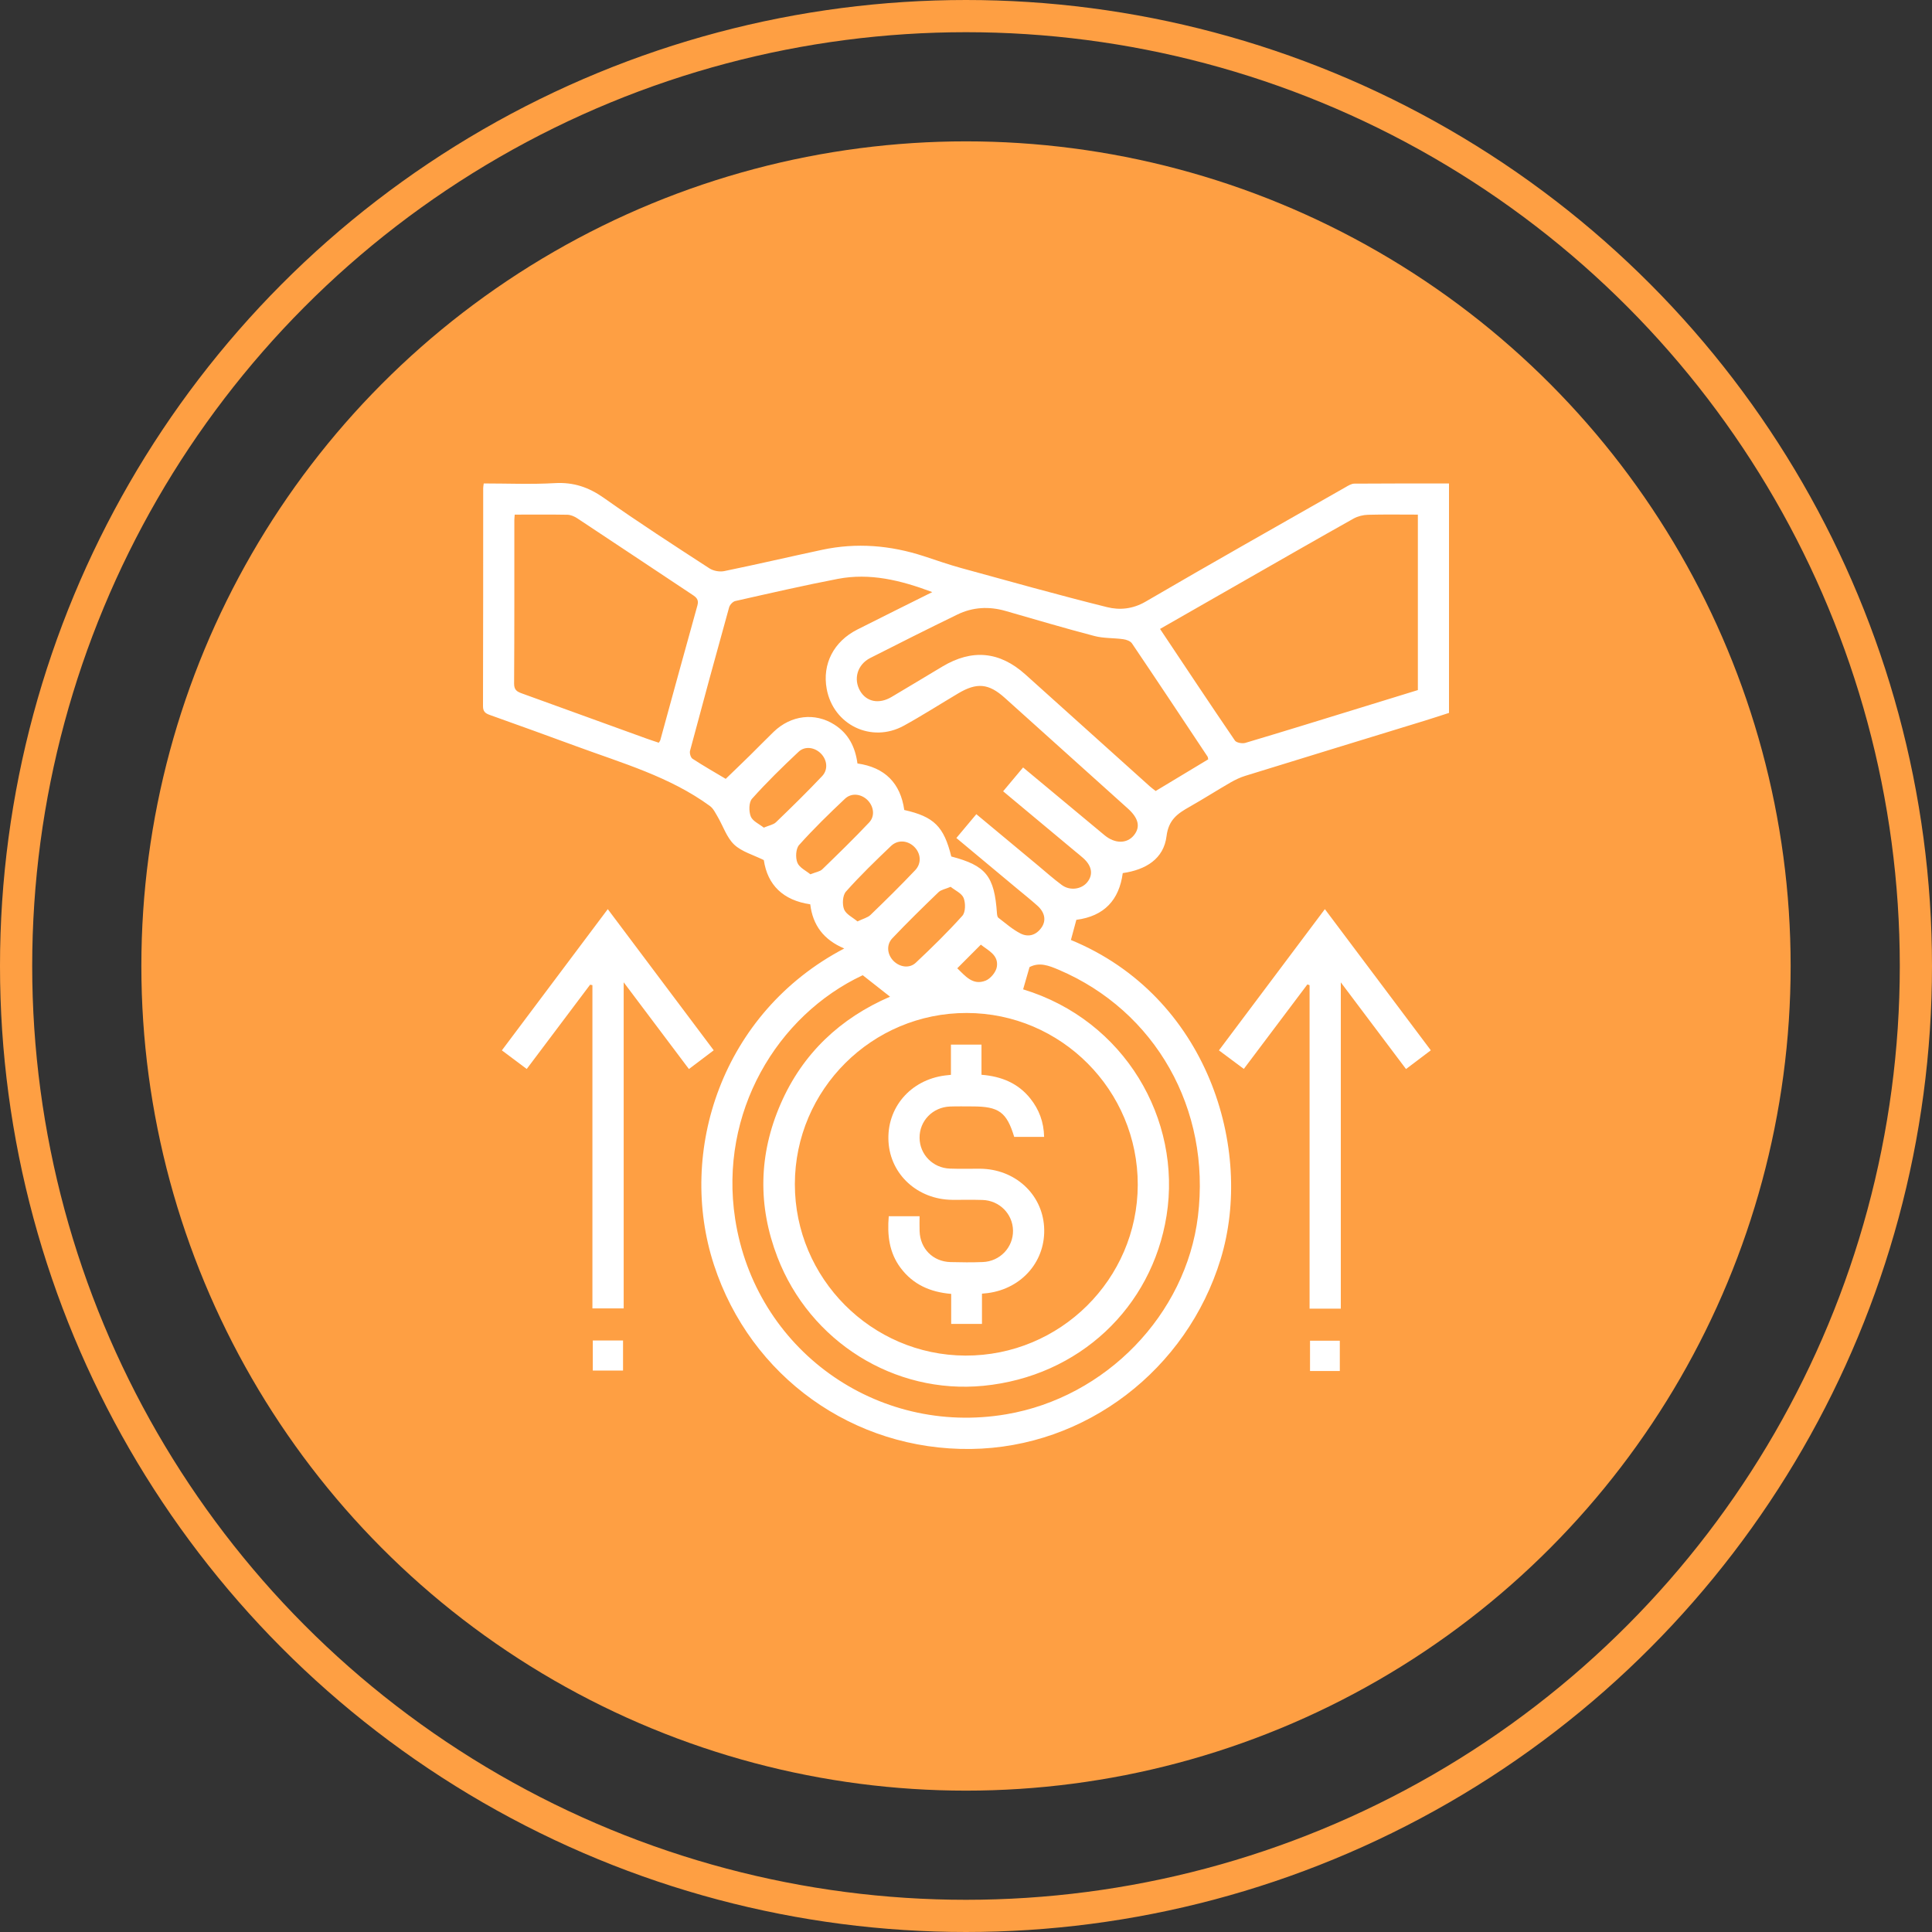
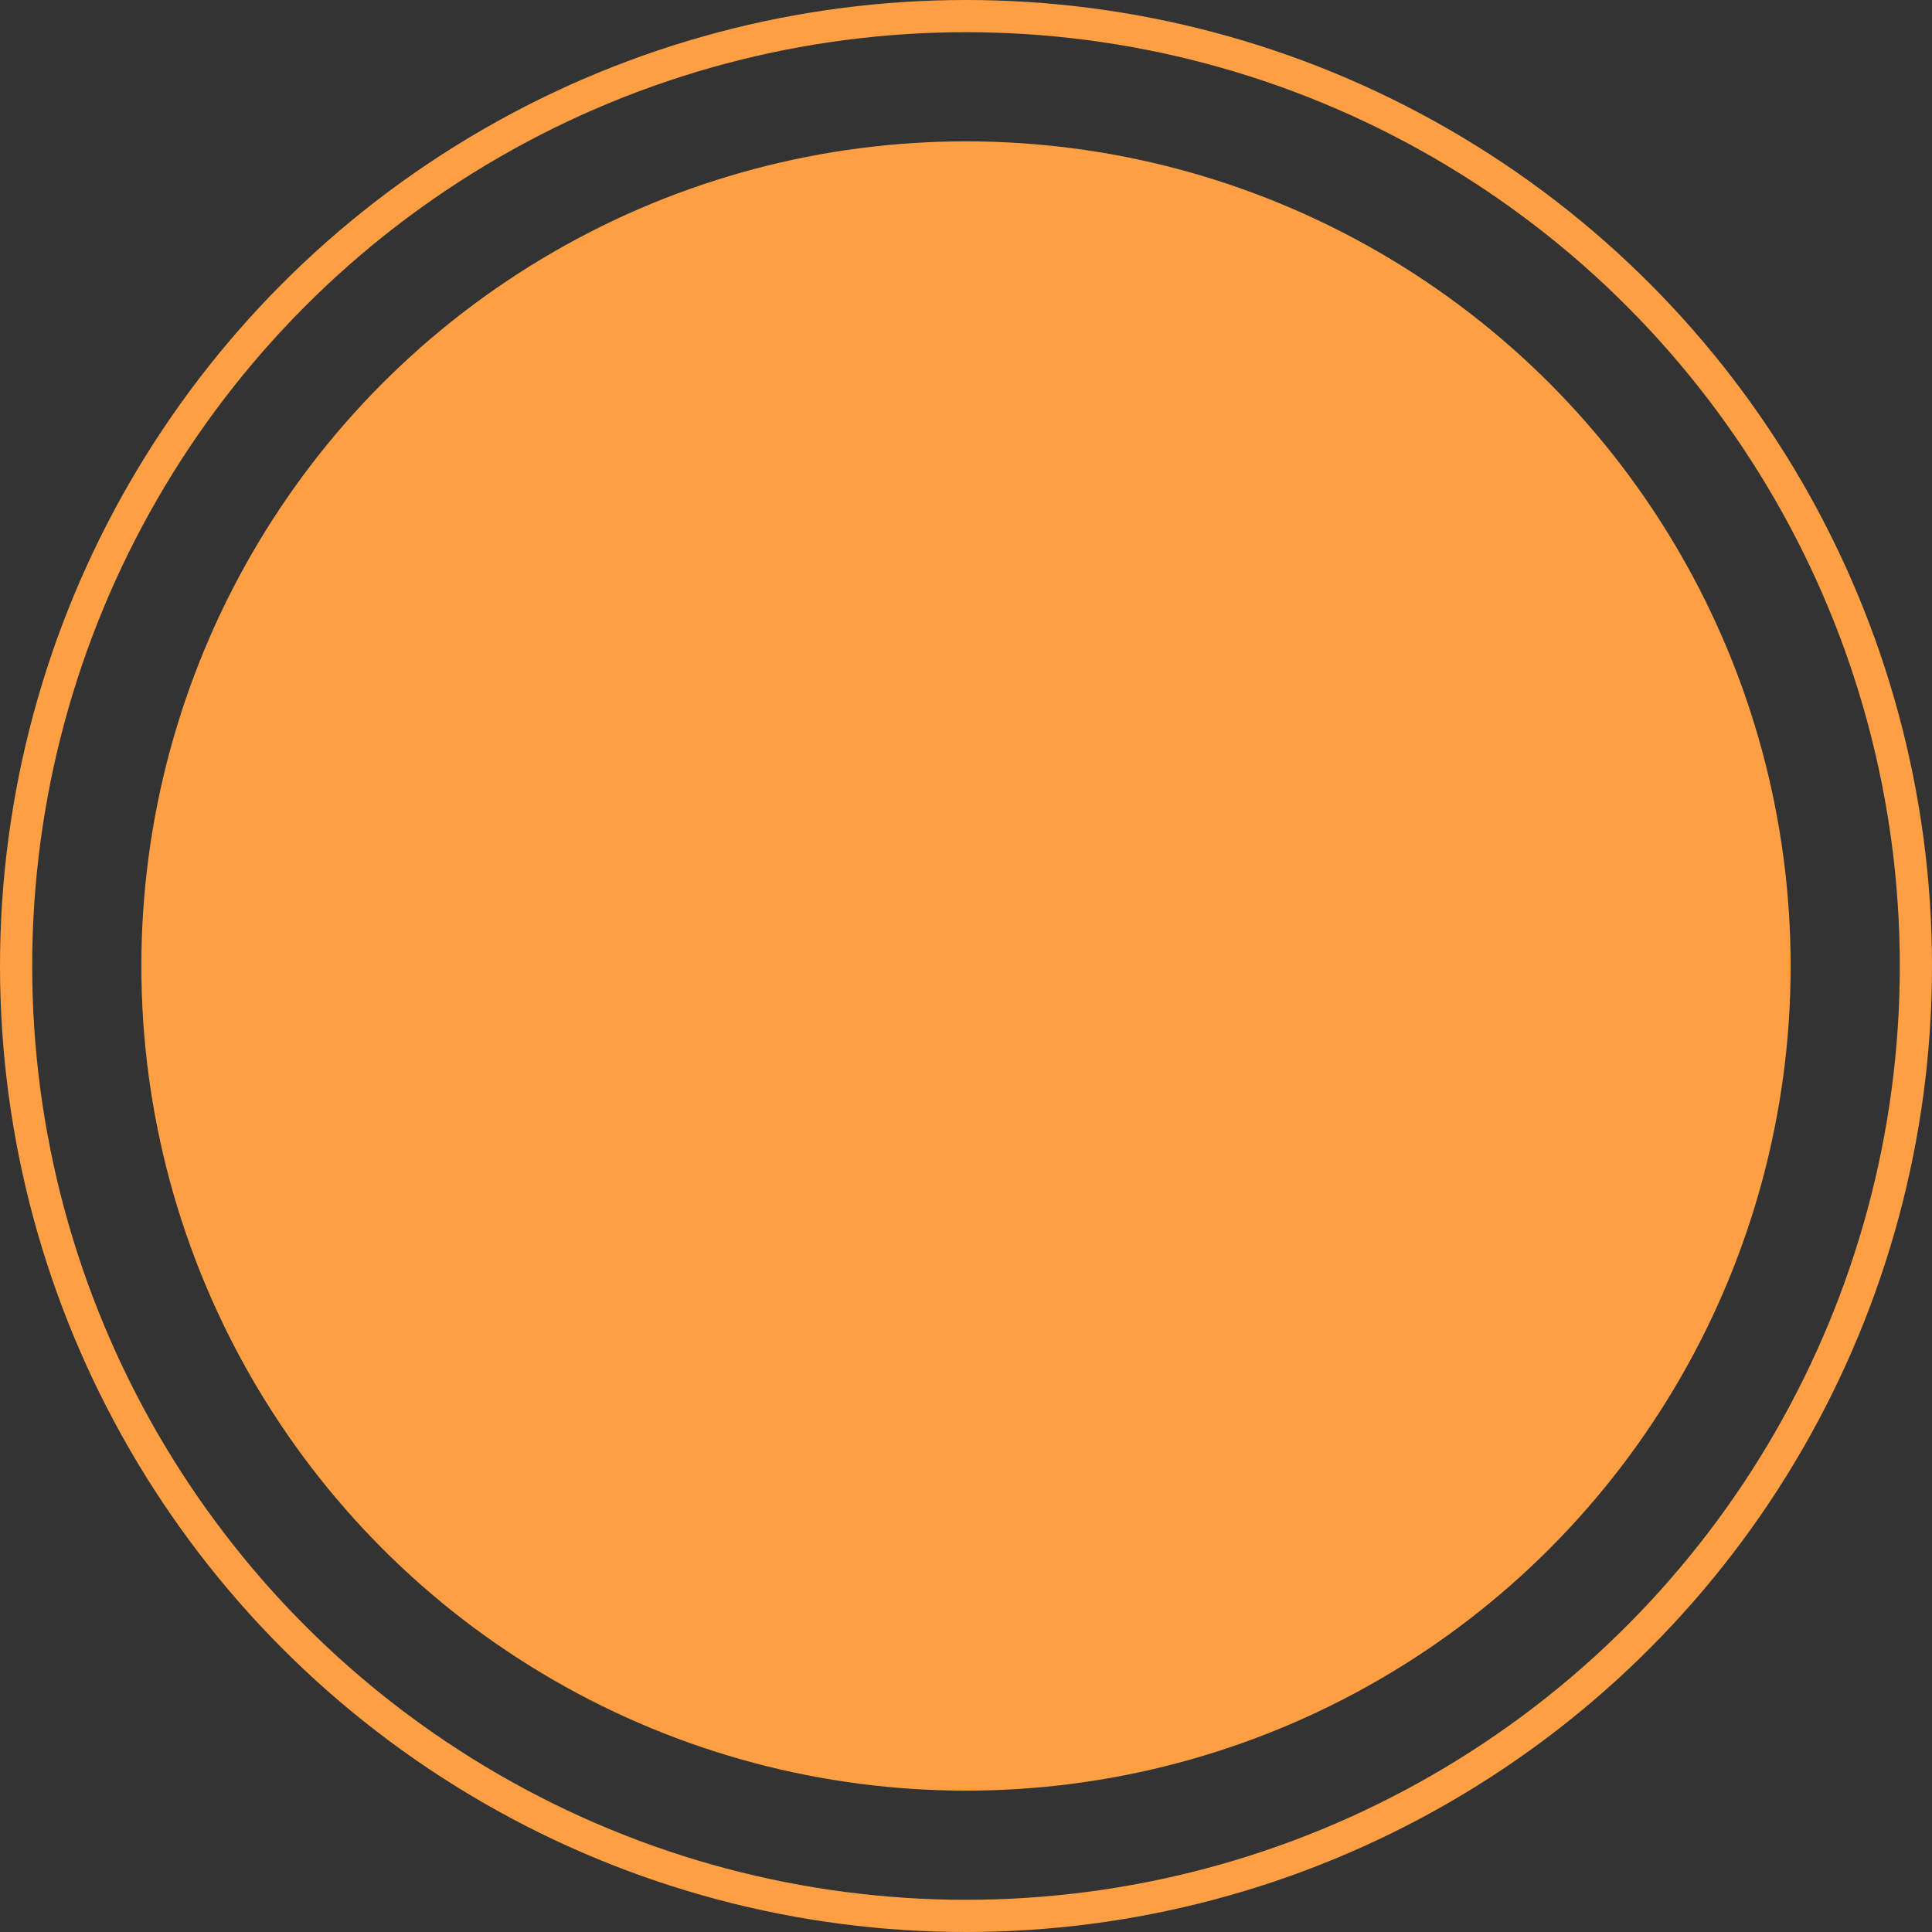
<svg xmlns="http://www.w3.org/2000/svg" width="60" height="60" viewBox="0 0 60 60" fill="none">
  <rect x="0" y="0" width="60" height="60" fill="#333333" stroke="none" />
  <circle cx="30" cy="30" r="29.5" stroke="#FE9F43" />
  <circle cx="30" cy="30" r="25.61" fill="#FE9F43" />
  <g clip-path="url(#clip0_303_6349)">
    <path d="M42.059 15.02C41.968 15.021 41.871 15.082 41.786 15.131C39.712 16.312 37.634 17.484 35.573 18.687C35.178 18.916 34.771 18.952 34.384 18.856C32.863 18.478 31.354 18.054 29.842 17.639C29.454 17.532 29.074 17.398 28.692 17.273C27.655 16.935 26.602 16.846 25.531 17.075C24.517 17.291 23.508 17.528 22.492 17.736C22.348 17.766 22.152 17.73 22.029 17.649C20.93 16.935 19.83 16.225 18.762 15.469C18.286 15.132 17.813 14.97 17.228 15.004C16.498 15.046 15.763 15.014 15.023 15.014C15.014 15.084 15.006 15.121 15.006 15.159C15.005 17.416 15.007 19.673 15 21.929C14.999 22.095 15.07 22.153 15.207 22.202C16.108 22.524 17.007 22.847 17.904 23.178C19.327 23.702 20.799 24.12 22.047 25.031C22.154 25.109 22.219 25.25 22.29 25.369C22.459 25.659 22.568 26.009 22.801 26.23C23.035 26.451 23.388 26.546 23.721 26.711C23.836 27.488 24.323 27.961 25.163 28.084C25.241 28.733 25.579 29.187 26.219 29.456C22.414 31.45 21.021 35.766 22.174 39.286C23.31 42.757 26.507 45.046 30.153 44.999C33.718 44.954 36.86 42.535 37.909 39.101C38.952 35.685 37.504 30.94 33.258 29.192C33.315 28.982 33.371 28.772 33.427 28.566C34.295 28.453 34.757 27.948 34.868 27.115C35.58 27.013 36.141 26.676 36.228 25.967C36.292 25.453 36.576 25.263 36.943 25.056C37.372 24.813 37.788 24.547 38.216 24.3C38.363 24.216 38.519 24.141 38.681 24.092C40.536 23.518 42.393 22.95 44.251 22.38C44.506 22.301 44.76 22.218 45 22.14V15.015C44.01 15.015 43.035 15.012 42.059 15.02ZM20.459 23.066C20.336 23.024 20.205 22.983 20.076 22.936C18.789 22.47 17.503 22.002 16.217 21.538C16.067 21.484 15.965 21.436 15.966 21.232C15.977 19.54 15.972 17.848 15.973 16.156C15.973 16.107 15.979 16.06 15.985 15.982C16.555 15.982 17.09 15.976 17.624 15.986C17.725 15.989 17.837 16.037 17.924 16.094C19.118 16.883 20.307 17.677 21.499 18.468C21.626 18.551 21.709 18.623 21.659 18.802C21.269 20.197 20.889 21.594 20.505 22.991C20.5 23.008 20.485 23.024 20.459 23.066ZM24.098 25.536C24.018 25.613 23.884 25.633 23.72 25.703C23.581 25.591 23.375 25.503 23.316 25.357C23.253 25.197 23.254 24.918 23.355 24.805C23.811 24.295 24.302 23.815 24.801 23.347C24.998 23.161 25.297 23.208 25.488 23.396C25.687 23.592 25.728 23.897 25.53 24.105C25.066 24.596 24.584 25.068 24.098 25.536ZM25.536 26.998C25.464 27.067 25.339 27.083 25.167 27.152C25.034 27.042 24.825 26.946 24.763 26.791C24.7 26.635 24.714 26.357 24.817 26.242C25.266 25.74 25.751 25.268 26.242 24.805C26.45 24.61 26.759 24.657 26.952 24.858C27.137 25.053 27.178 25.347 26.99 25.545C26.52 26.043 26.028 26.521 25.536 26.998ZM26.213 28.239C26.152 28.083 26.168 27.806 26.271 27.69C26.712 27.194 27.191 26.731 27.672 26.272C27.882 26.072 28.182 26.098 28.385 26.291C28.595 26.491 28.631 26.804 28.423 27.024C27.973 27.499 27.506 27.959 27.034 28.414C26.947 28.498 26.808 28.529 26.63 28.616C26.484 28.491 26.274 28.395 26.213 28.239ZM30.958 30.025C30.933 30.187 30.764 30.392 30.61 30.454C30.207 30.616 29.969 30.299 29.729 30.071C29.982 29.817 30.215 29.584 30.461 29.337C30.681 29.516 31.018 29.654 30.958 30.025ZM35.334 36.799C35.326 39.729 32.921 42.11 29.981 42.099C27.062 42.088 24.683 39.696 24.685 36.773C24.688 33.839 27.083 31.454 30.023 31.459C32.957 31.463 35.342 33.862 35.334 36.799ZM29.887 28.44C29.431 28.949 28.94 29.429 28.441 29.898C28.243 30.084 27.946 30.036 27.754 29.848C27.555 29.651 27.515 29.347 27.713 29.138C28.177 28.649 28.66 28.176 29.146 27.708C29.225 27.631 29.359 27.611 29.523 27.541C29.662 27.653 29.869 27.742 29.927 27.889C29.989 28.047 29.988 28.327 29.887 28.44ZM37.203 37.774C36.831 40.827 34.343 43.397 31.25 43.922C27.219 44.606 23.451 41.906 22.83 37.849C22.326 34.555 24.128 31.536 26.793 30.286C27.08 30.512 27.353 30.727 27.641 30.953C26.101 31.619 24.93 32.709 24.245 34.279C23.56 35.849 23.53 37.446 24.144 39.042C25.154 41.667 27.777 43.308 30.544 43.037C33.509 42.746 35.775 40.608 36.229 37.751C36.703 34.767 34.934 31.686 31.774 30.725C31.843 30.484 31.907 30.264 31.973 30.034C32.282 29.872 32.574 29.988 32.877 30.116C35.886 31.397 37.61 34.444 37.203 37.774ZM35.214 25.941C34.999 26.205 34.628 26.208 34.303 25.939C33.466 25.244 32.631 24.548 31.773 23.834C31.567 24.08 31.368 24.317 31.153 24.574C31.911 25.206 32.652 25.823 33.393 26.442C33.478 26.512 33.565 26.581 33.647 26.655C33.913 26.895 33.955 27.164 33.766 27.398C33.586 27.621 33.225 27.671 32.973 27.483C32.714 27.291 32.473 27.076 32.225 26.869C31.597 26.348 30.971 25.826 30.321 25.285C30.116 25.53 29.918 25.766 29.701 26.025C30.341 26.558 30.966 27.079 31.59 27.6C31.799 27.774 32.013 27.944 32.215 28.125C32.446 28.331 32.497 28.58 32.351 28.797C32.187 29.04 31.94 29.118 31.69 28.989C31.443 28.863 31.23 28.673 31.007 28.503C30.975 28.479 30.966 28.416 30.962 28.369C30.882 27.206 30.622 26.882 29.543 26.599C29.313 25.668 29.007 25.363 28.083 25.155C27.965 24.323 27.483 23.832 26.629 23.71C26.561 23.201 26.352 22.782 25.911 22.503C25.308 22.121 24.567 22.207 24.026 22.728C23.779 22.966 23.542 23.213 23.297 23.453C23.053 23.693 22.806 23.929 22.538 24.188C22.206 23.99 21.849 23.787 21.506 23.563C21.449 23.526 21.41 23.388 21.43 23.315C21.827 21.828 22.232 20.343 22.644 18.86C22.666 18.782 22.759 18.683 22.834 18.666C23.895 18.427 24.955 18.182 26.022 17.977C27.013 17.788 27.961 18.015 28.953 18.388C28.134 18.796 27.378 19.17 26.625 19.551C25.889 19.924 25.532 20.623 25.674 21.395C25.879 22.513 27.064 23.088 28.068 22.538C28.641 22.223 29.193 21.869 29.756 21.535C30.338 21.188 30.705 21.224 31.204 21.672C32.478 22.818 33.751 23.963 35.026 25.109C35.362 25.411 35.423 25.684 35.214 25.941ZM35.89 24.565C35.83 24.517 35.766 24.473 35.709 24.421C34.419 23.262 33.133 22.102 31.843 20.945C31.044 20.228 30.19 20.148 29.267 20.7C28.74 21.014 28.215 21.334 27.686 21.646C27.298 21.875 26.911 21.797 26.713 21.46C26.496 21.088 26.625 20.638 27.027 20.434C27.923 19.978 28.823 19.527 29.728 19.087C30.209 18.852 30.714 18.826 31.23 18.974C32.148 19.238 33.065 19.51 33.989 19.752C34.276 19.827 34.586 19.809 34.883 19.851C34.979 19.864 35.105 19.908 35.154 19.981C35.943 21.148 36.722 22.323 37.502 23.497C37.513 23.512 37.512 23.535 37.522 23.582C36.989 23.904 36.448 24.23 35.89 24.565ZM44.033 21.431C43.442 21.613 42.848 21.796 42.253 21.979C41.061 22.346 39.871 22.715 38.675 23.071C38.58 23.099 38.399 23.067 38.352 22.999C37.576 21.862 36.815 20.714 36.026 19.532C36.939 19.01 37.82 18.505 38.701 18.002C39.811 17.368 40.919 16.731 42.034 16.106C42.166 16.032 42.334 15.991 42.486 15.987C42.997 15.973 43.508 15.982 44.033 15.982V21.431Z" fill="white" />
-     <path d="M22.165 32.618C21.901 32.817 21.656 33.003 21.395 33.2C20.725 32.31 20.073 31.442 19.369 30.506V40.633H18.398V30.595C18.374 30.59 18.35 30.585 18.326 30.581C17.679 31.441 17.032 32.302 16.358 33.198C16.103 33.008 15.859 32.824 15.586 32.62C16.679 31.163 17.763 29.716 18.875 28.234C19.98 29.707 21.065 31.152 22.165 32.618Z" fill="white" />
    <path d="M44.435 32.618C44.172 32.817 43.927 33.002 43.665 33.2C42.995 32.31 42.343 31.442 41.64 30.508V40.642H40.67V30.596C40.648 30.588 40.625 30.58 40.602 30.572C39.948 31.441 39.295 32.31 38.628 33.196C38.366 33 38.125 32.821 37.855 32.62C38.948 31.163 40.032 29.717 41.145 28.234C42.248 29.705 43.333 31.15 44.435 32.618Z" fill="white" />
-     <path d="M19.349 41.63H18.41V42.564H19.349V41.63Z" fill="white" />
    <path d="M41.609 41.637H40.684V42.578H41.609V41.637Z" fill="white" />
    <path d="M30.675 40.158C30.625 40.164 30.576 40.168 30.496 40.176V41.115H29.54V40.183C28.885 40.128 28.353 39.89 27.967 39.373C27.614 38.9 27.551 38.361 27.601 37.771H28.558C28.558 37.919 28.553 38.076 28.559 38.233C28.576 38.779 28.973 39.181 29.52 39.195C29.853 39.204 30.186 39.207 30.518 39.194C31.056 39.175 31.469 38.737 31.46 38.213C31.451 37.699 31.04 37.283 30.513 37.266C30.2 37.255 29.888 37.266 29.575 37.262C28.502 37.253 27.653 36.48 27.593 35.457C27.531 34.406 28.271 33.539 29.347 33.4C29.396 33.394 29.445 33.39 29.532 33.38V32.441H30.481V33.378C31.102 33.427 31.619 33.64 31.999 34.117C32.27 34.458 32.416 34.846 32.426 35.307H31.497C31.263 34.538 31.023 34.361 30.2 34.361C29.968 34.361 29.736 34.355 29.504 34.364C28.963 34.384 28.551 34.813 28.558 35.341C28.564 35.855 28.973 36.274 29.501 36.292C29.812 36.304 30.125 36.294 30.438 36.296C31.512 36.304 32.36 37.072 32.425 38.096C32.492 39.144 31.751 40.017 30.675 40.158Z" fill="white" />
  </g>
  <defs>
    <clipPath id="clip0_303_6349">
-       <rect width="30" height="30" fill="white" transform="translate(15 15)" />
-     </clipPath>
+       </clipPath>
  </defs>
</svg>